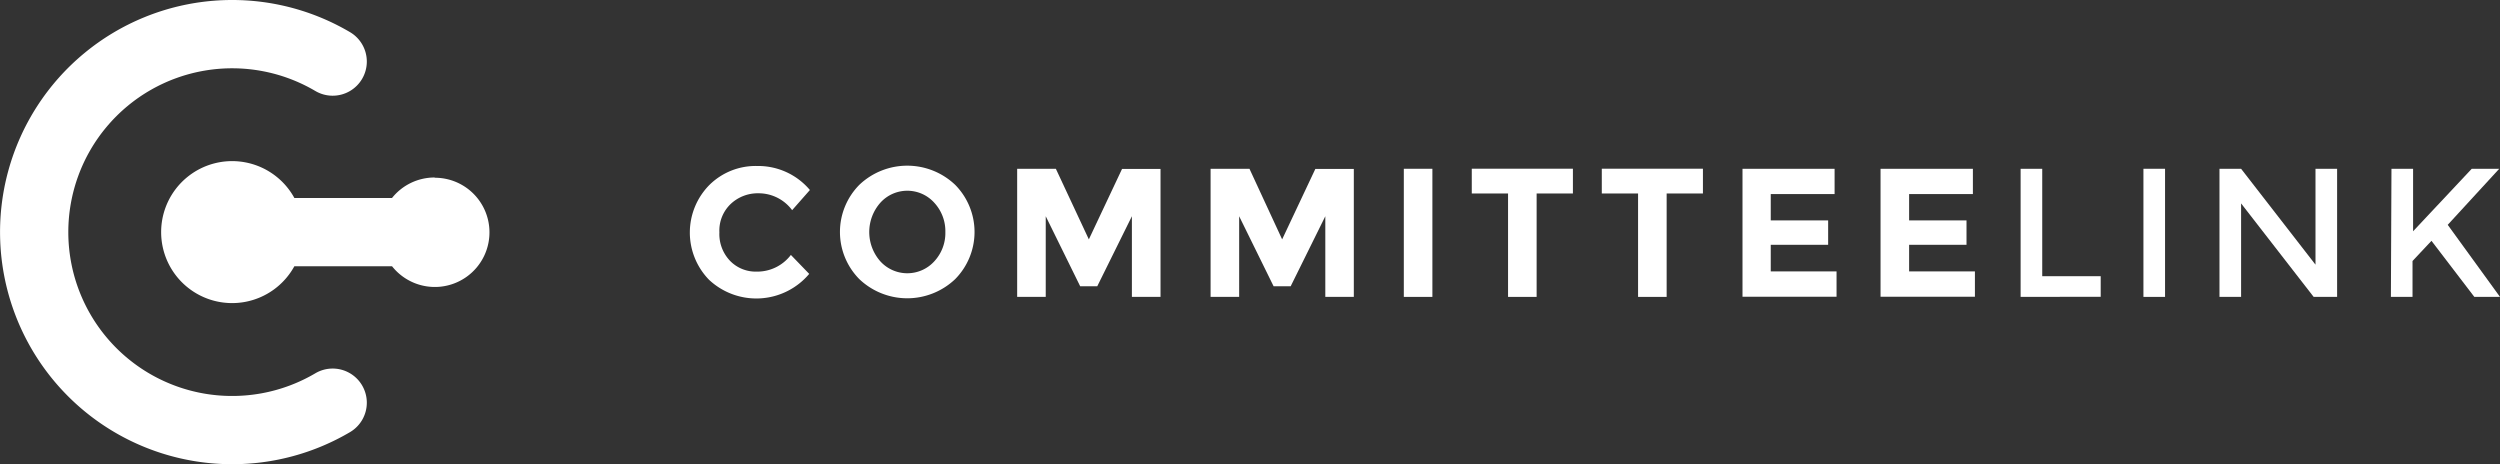
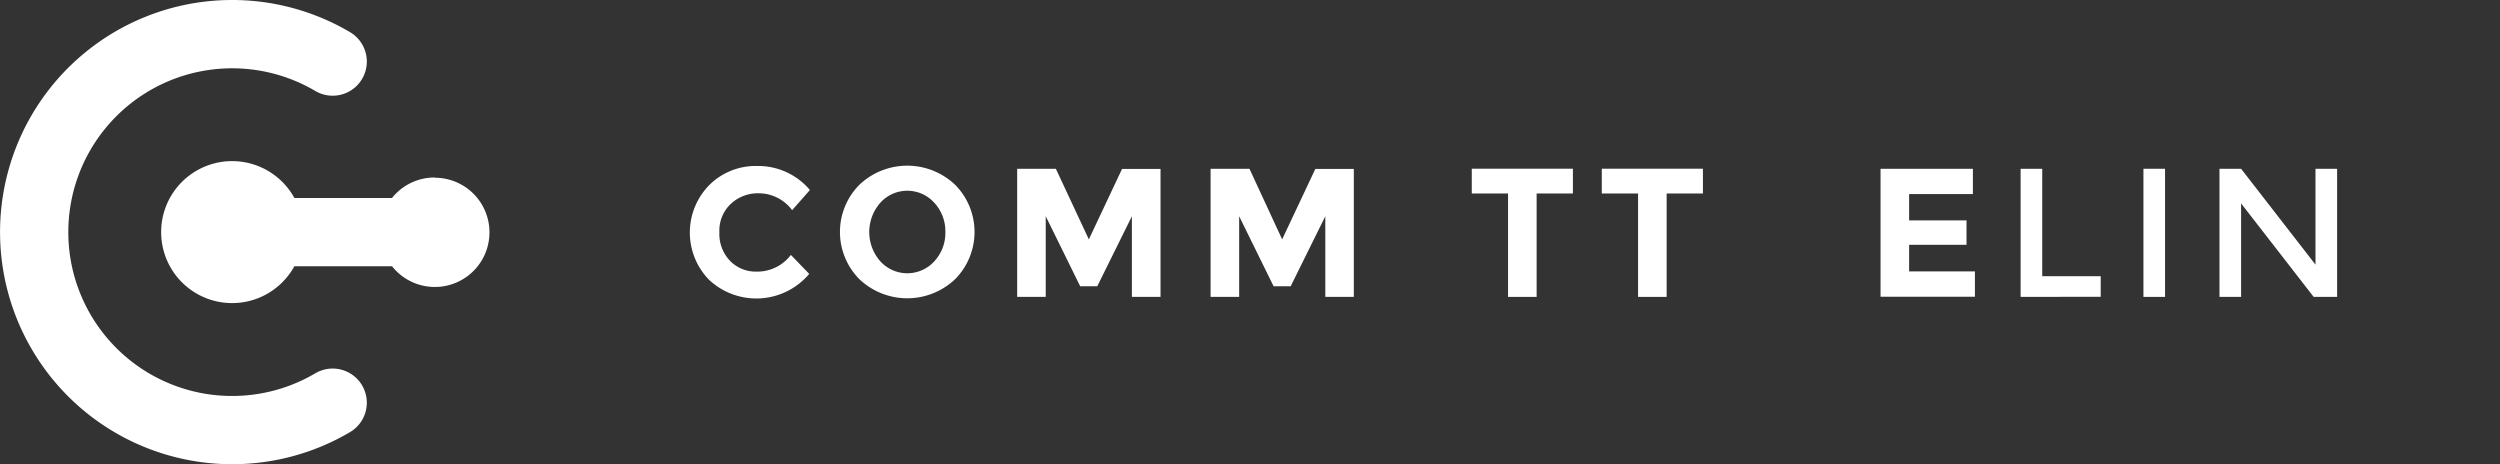
<svg xmlns="http://www.w3.org/2000/svg" viewBox="0 0 395.51 73.44">
  <rect x="0" y="0" width="395.51" height="73.44" fill="#333333" stroke="none" />
  <defs>
    <style>.cls-1{fill:#fff;}</style>
  </defs>
  <title>white-rgb</title>
  <g id="committee_link" data-name="committee link">
    <g id="committee_link-2" data-name="committee link">
      <path class="cls-1" d="M399,486.1a6.67,6.67,0,0,0,5.45-2.64l2.9,3a10.94,10.94,0,0,1-15.85.93,10.71,10.71,0,0,1,.06-15,10.4,10.4,0,0,1,7.55-3,10.71,10.71,0,0,1,8.35,3.8l-2.81,3.19a6.59,6.59,0,0,0-5.34-2.67,6.22,6.22,0,0,0-4.36,1.67,5.81,5.81,0,0,0-1.81,4.5,6.13,6.13,0,0,0,1.71,4.54A5.65,5.65,0,0,0,399,486.1Z" transform="translate(-279.33 -443.13)" />
      <path class="cls-1" d="M430.43,487.3a11,11,0,0,1-15.14,0,10.61,10.61,0,0,1,0-14.94,11,11,0,0,1,15.14,0,10.61,10.61,0,0,1,0,14.94Zm-1.54-7.45a6.63,6.63,0,0,0-1.74-4.63,5.74,5.74,0,0,0-8.56,0,7,7,0,0,0,0,9.24,5.77,5.77,0,0,0,8.56,0A6.58,6.58,0,0,0,428.89,479.85Z" transform="translate(-279.33 -443.13)" />
      <path class="cls-1" d="M458.4,477.34l-5.48,11.08h-2.7l-5.45-11.08V490.1h-4.52V469.83h6.12L451.59,481l5.25-11.14h6.09V490.1H458.4Z" transform="translate(-279.33 -443.13)" />
      <path class="cls-1" d="M489,477.34l-5.48,11.08h-2.7l-5.45-11.08V490.1h-4.52V469.83H477L482.17,481l5.25-11.14h6.09V490.1H489Z" transform="translate(-279.33 -443.13)" />
-       <path class="cls-1" d="M501.42,469.83h4.52V490.1h-4.52Z" transform="translate(-279.33 -443.13)" />
      <path class="cls-1" d="M522.43,473.74V490.1h-4.52V473.74h-5.74v-3.92h16v3.92Z" transform="translate(-279.33 -443.13)" />
      <path class="cls-1" d="M543,473.74V490.1h-4.52V473.74h-5.74v-3.92h16v3.92Z" transform="translate(-279.33 -443.13)" />
-       <path class="cls-1" d="M569.57,469.83v4H559.47V478h9.08v3.86h-9.08v4.21h10.41v4H555V469.83Z" transform="translate(-279.33 -443.13)" />
      <path class="cls-1" d="M591.45,469.83v4H581.36V478h9.08v3.86h-9.08v4.21h10.41v4H576.84V469.83Z" transform="translate(-279.33 -443.13)" />
      <path class="cls-1" d="M599,490.1V469.83h3.42v17h9.25v3.25Z" transform="translate(-279.33 -443.13)" />
      <path class="cls-1" d="M618.43,469.83h3.42V490.1h-3.42Z" transform="translate(-279.33 -443.13)" />
      <path class="cls-1" d="M645.65,469.83h3.42V490.1h-3.71l-11.48-14.79V490.1h-3.42V469.83h3.42L645.65,485Z" transform="translate(-279.33 -443.13)" />
-       <path class="cls-1" d="M657.67,469.83h3.42v9.89l9.28-9.89h4.35l-8.15,8.87,8.27,11.4h-4.06L664,481.23l-3,3.19v5.68h-3.42Z" transform="translate(-279.33 -443.13)" />
    </g>
  </g>
  <g id="symbol">
    <g id="symbol-2" data-name="symbol">
      <path class="cls-1" d="M316.05,516.57a36.72,36.72,0,1,1,18.66-68.35,5.4,5.4,0,1,1-5.5,9.3,25.92,25.92,0,1,0,0,44.67,5.4,5.4,0,1,1,5.5,9.3A36.69,36.69,0,0,1,316.05,516.57Z" transform="translate(-279.33 -443.13)" />
      <path class="cls-1" d="M348.09,471.21a8.62,8.62,0,0,0-6.74,3.24H325.9a11.23,11.23,0,1,0,0,10.8h15.45a8.64,8.64,0,1,0,6.74-14Z" transform="translate(-279.33 -443.13)" />
    </g>
  </g>
</svg>